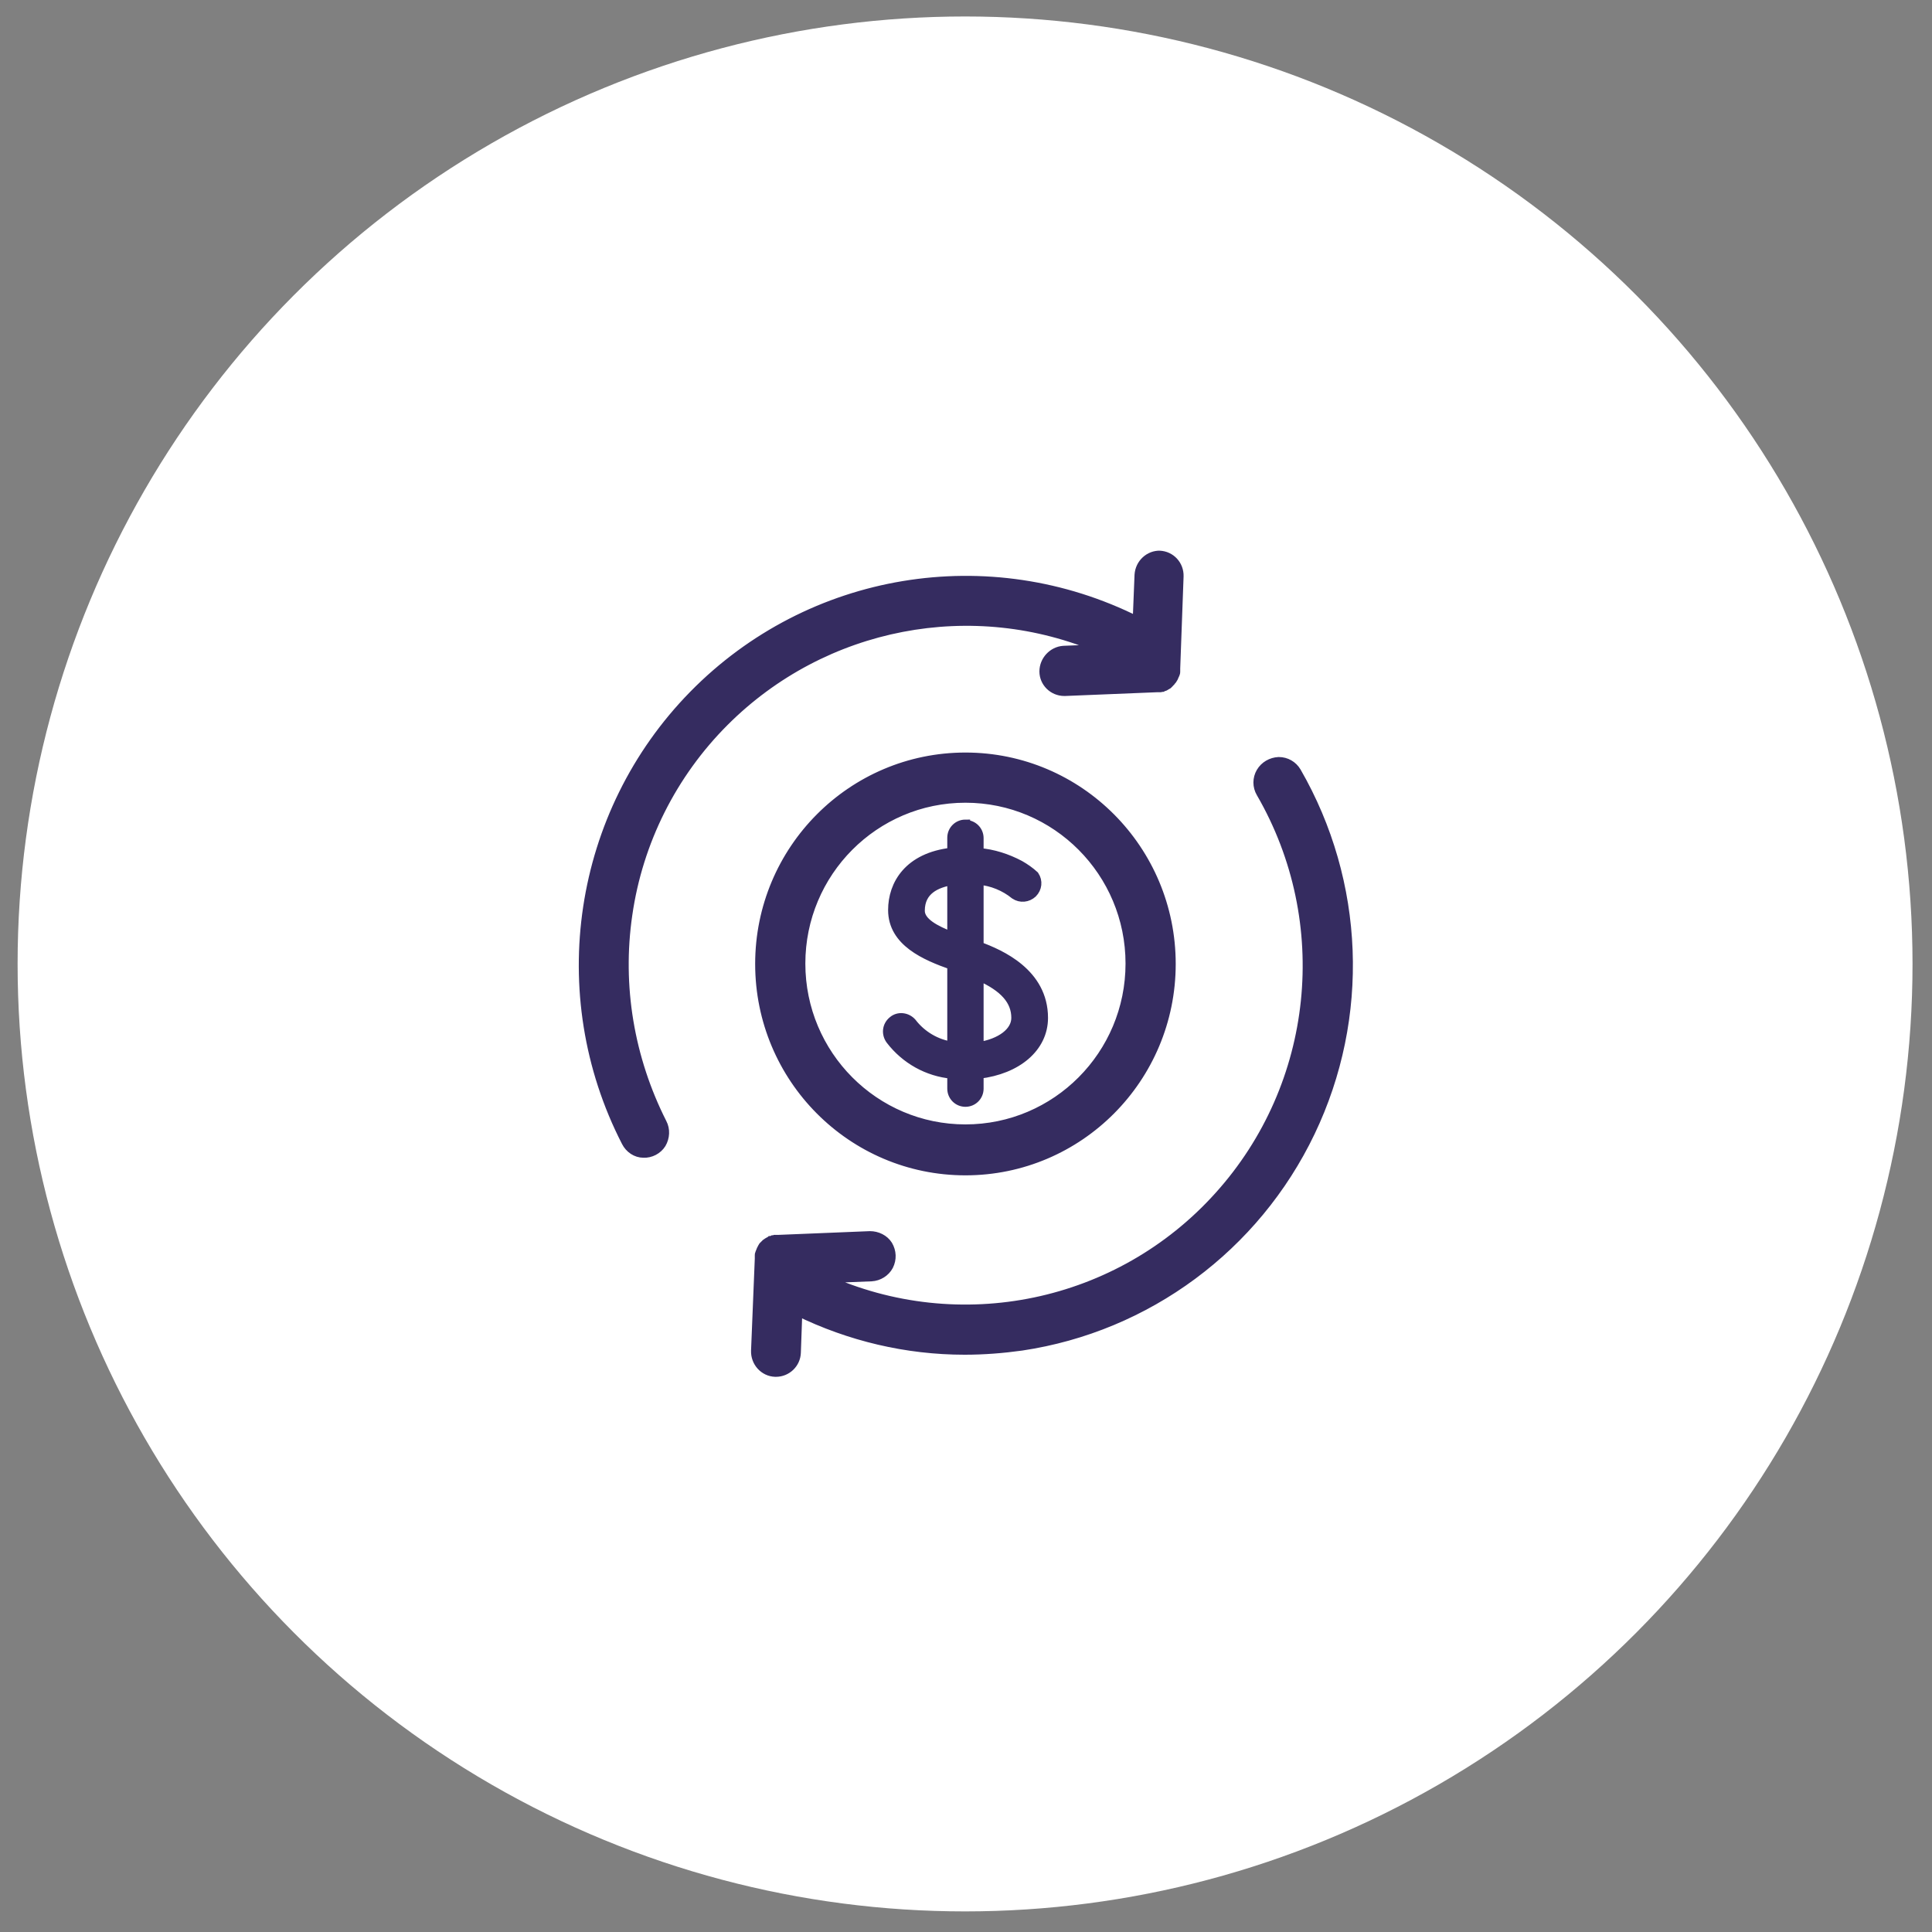
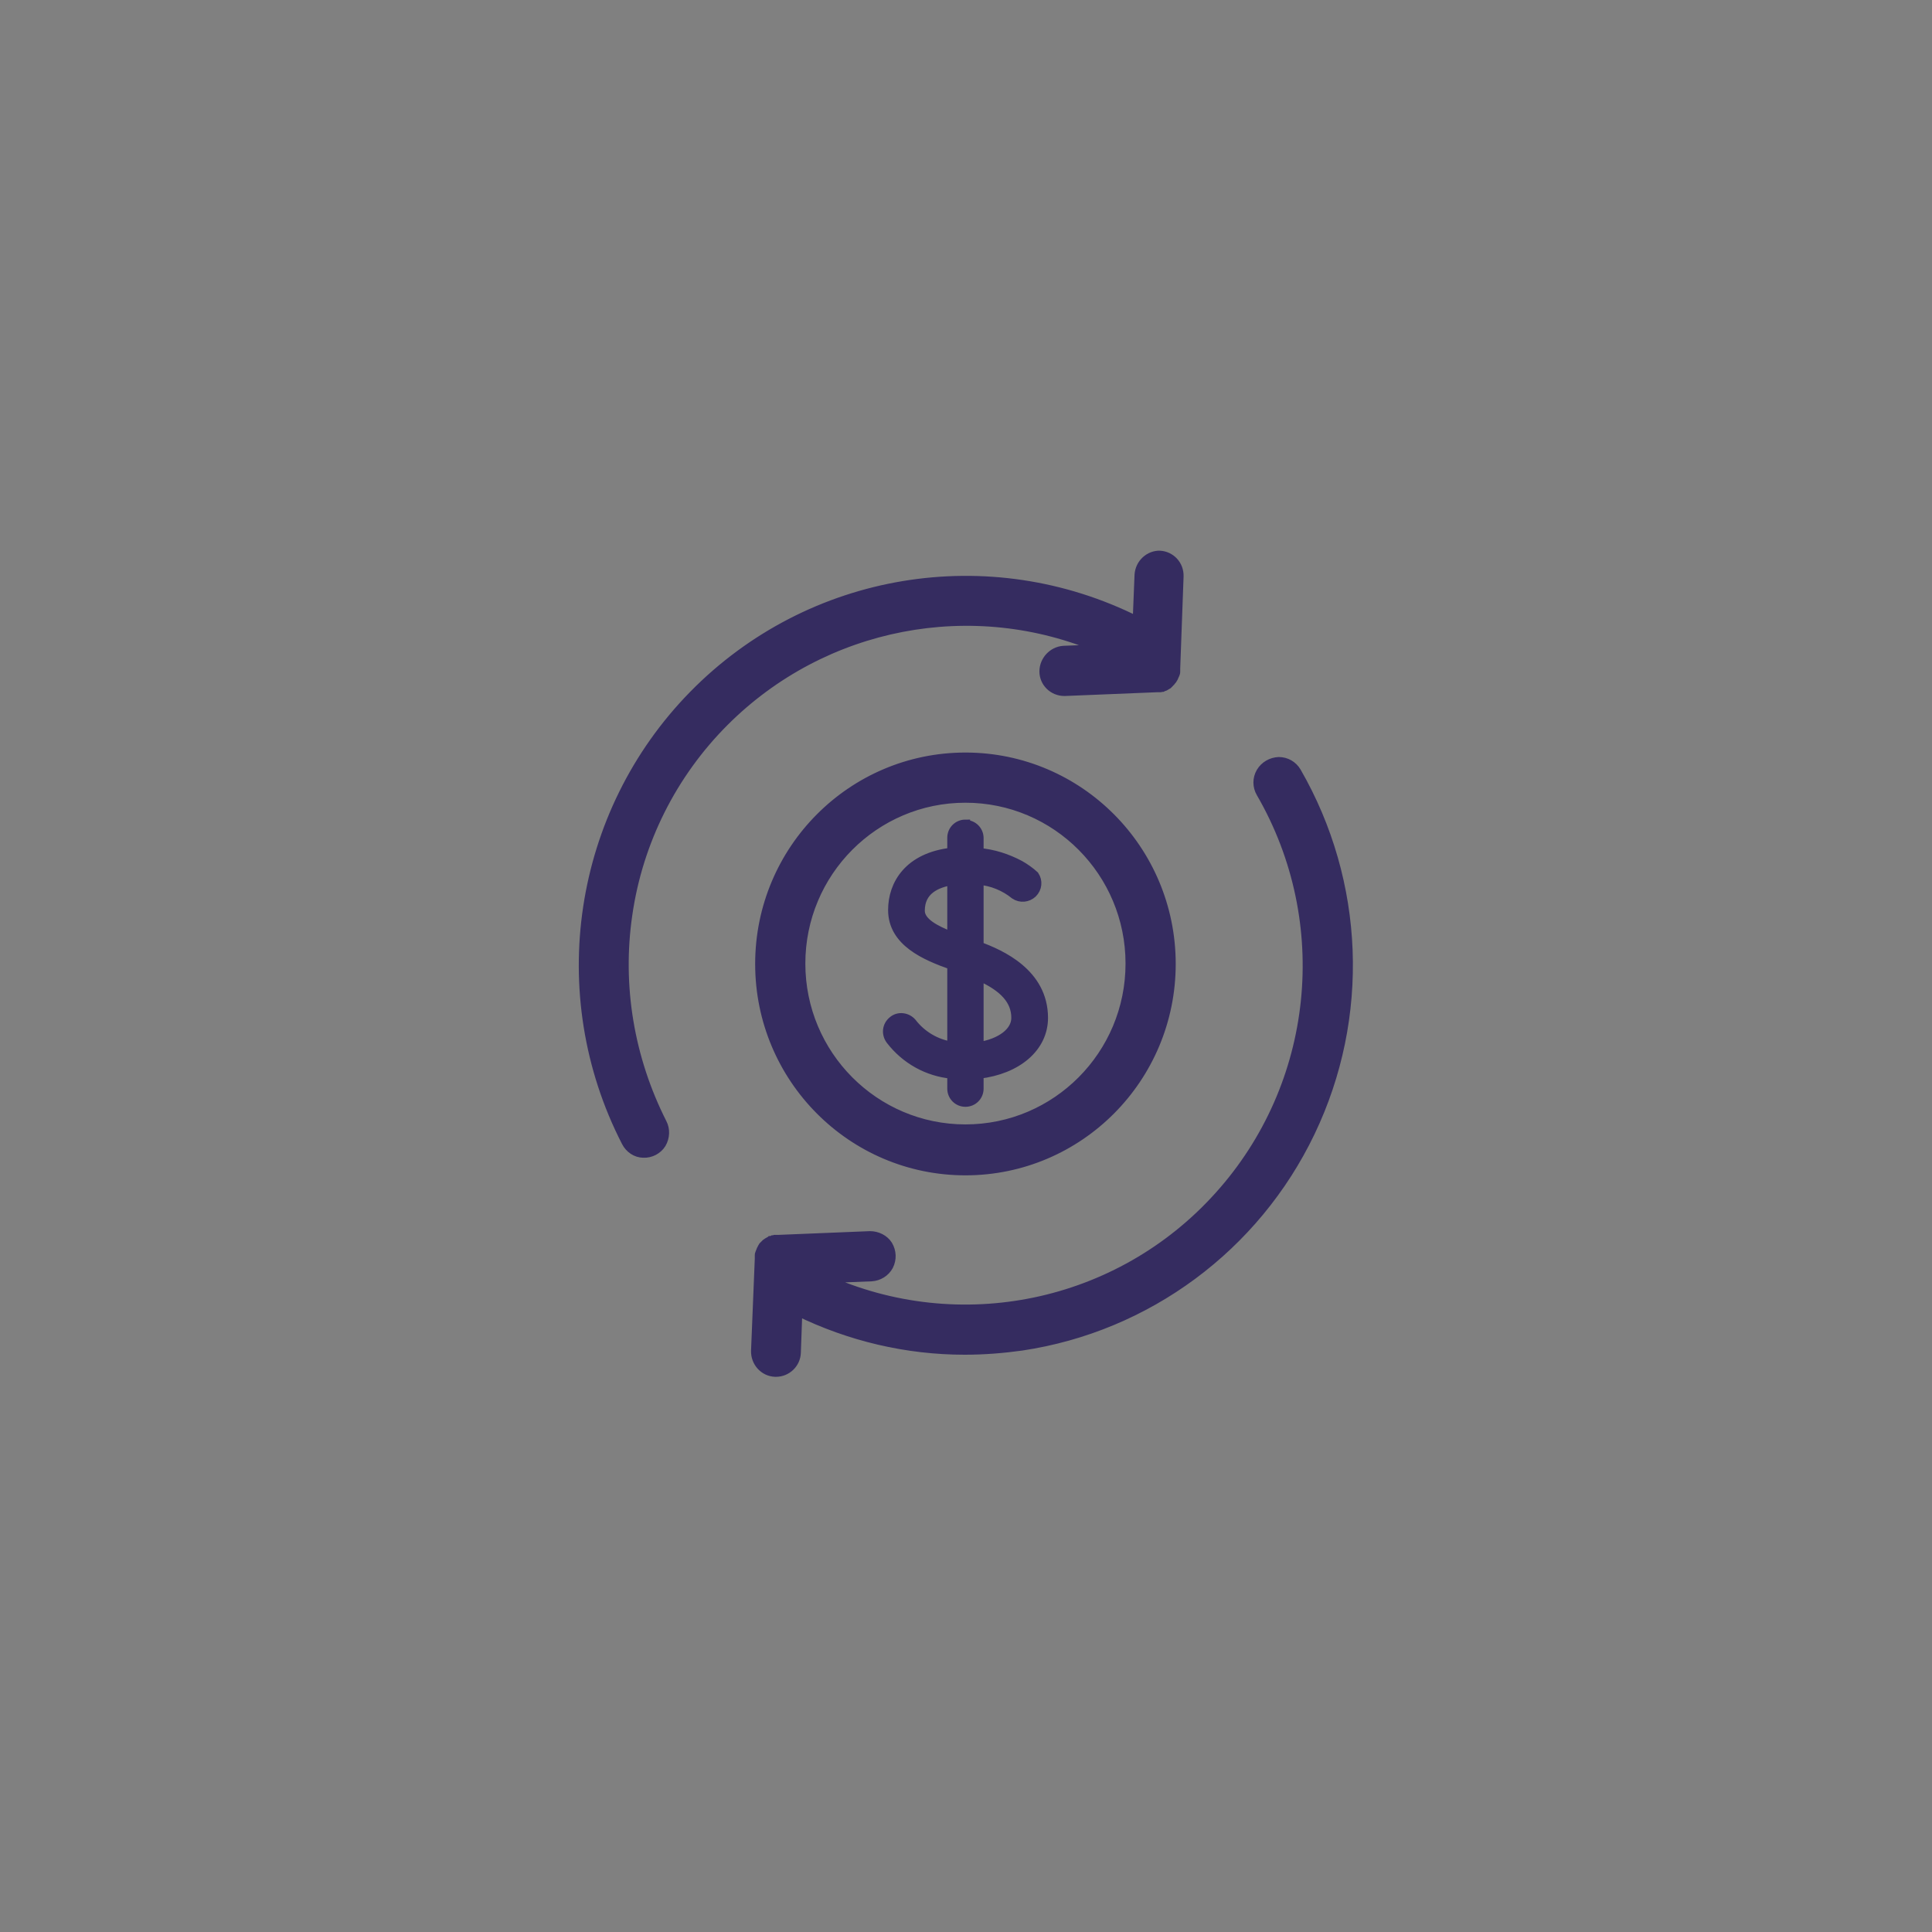
<svg xmlns="http://www.w3.org/2000/svg" id="Capa_1" viewBox="0 0 51.59 51.59">
  <rect x="0" y="0" width="51.59" height="51.59" fill="#808080" stroke="none" />
  <defs>
    <style>.cls-1{fill:#352c60;fill-rule:evenodd;stroke:#352c60;stroke-miterlimit:10;stroke-width:.25px;}.cls-2{fill:#fff;}</style>
  </defs>
-   <circle class="cls-2" cx="25.77" cy="25.74" r="25.3" />
  <g id="_1-Atoms-_-Icons-_-Change--salary">
    <path id="Mask" class="cls-1" d="M34.15,20.34c.19,0,.37,.1,.47,.27,1.7,2.95,1.84,6.55,.37,9.62-1.47,3.07-4.36,5.21-7.71,5.71-.5,.07-1.01,.11-1.52,.11-1.55,0-3.07-.36-4.46-1.04h0l-.04,1.11c-.01,.29-.25,.52-.54,.52h-.02c-.3-.01-.53-.27-.52-.57h0l.1-2.46s0-.02,0-.03c0-.02,0-.04,0-.06,0-.02,0-.03,.01-.05h0l.02-.05h0l.02-.05s.02-.03,.02-.04h0l.03-.05s.02-.02,.03-.03h0l.04-.04s.02-.02,.04-.03c.02-.01,.03-.02,.05-.03,.01,0,.03-.01,.04-.02,.02,0,.04-.01,.06-.02,.02,0,.03,0,.05-.01,.02,0,.04,0,.06,0,.01,0,.02,0,.03,0h0l2.45-.1c.19,0,.38,.09,.48,.25,.1,.17,.11,.37,.02,.55-.09,.17-.27,.28-.46,.29h0l-1.27,.05c3.62,1.65,7.89,.76,10.55-2.2,2.67-2.96,3.12-7.32,1.12-10.77-.1-.17-.1-.38,0-.55,.1-.17,.28-.27,.47-.28Zm-8.37-.12c3.03,0,5.49,2.47,5.49,5.52,0,3.05-2.46,5.52-5.49,5.52s-5.49-2.47-5.49-5.52,2.46-5.52,5.49-5.52Zm5.18-5.39c.3,.01,.53,.26,.52,.56h0l-.09,2.46s0,.02,0,.03c0,.02,0,.04,0,.05,0,.02,0,.04-.01,.05,0,.02-.01,.03-.02,.05,0,.02-.02,.03-.02,.05,0,.01-.02,.03-.02,.04-.01,.02-.02,.03-.03,.04-.01,.01-.02,.03-.03,.04-.01,.01-.03,.02-.04,.04l-.02,.02h0l-.02,.02s-.03,.02-.05,.03c-.01,0-.03,.02-.04,.02-.02,0-.03,.01-.05,.02-.02,0-.03,.01-.05,.01-.02,0-.04,0-.06,0h-.04l-2.45,.1h-.02c-.3,0-.54-.24-.54-.53s.23-.54,.52-.56h0l1.01-.04c-3.43-1.48-7.42-.71-10.07,1.94-1.39,1.39-2.3,3.2-2.58,5.15-.28,1.91,.05,3.85,.92,5.57,.09,.17,.08,.38-.02,.55-.1,.16-.29,.26-.48,.25-.19,0-.37-.12-.46-.3-2.03-3.95-1.3-8.77,1.8-11.93,3.11-3.17,7.89-3.96,11.85-1.97h0l.05-1.24c.02-.3,.27-.53,.56-.52Zm-5.18,6.48c-2.43,0-4.4,1.98-4.4,4.42s1.97,4.42,4.4,4.42c2.43,0,4.4-1.98,4.4-4.42,0-2.44-1.97-4.42-4.4-4.42Zm0,.71c.2,0,.36,.16,.36,.36h0v.39c.38,.03,.75,.15,1.09,.33,.14,.08,.27,.17,.39,.28,.1,.15,.08,.34-.05,.47-.13,.12-.32,.14-.47,.04h0c-.27-.22-.61-.36-.96-.39h0v1.77c.57,.21,1.72,.71,1.72,1.91,0,.79-.7,1.38-1.72,1.5h0v.39c0,.2-.16,.36-.36,.36s-.36-.16-.36-.36h0v-.39c-.65-.06-1.24-.39-1.64-.91-.12-.16-.1-.38,.06-.51,.15-.13,.38-.1,.51,.05,.26,.34,.65,.57,1.07,.63h0v-2.17c-.71-.25-1.58-.62-1.58-1.47,0-.68,.42-1.41,1.58-1.54h0v-.39c0-.2,.16-.36,.36-.36Zm.36,4.04v1.89c.58-.09,.99-.39,.99-.77,0-.46-.31-.82-.99-1.12h0Zm-.72-2.55c-.42,.07-.85,.26-.85,.81,0,.31,.41,.52,.85,.69h0v-1.5Z" />
  </g>
</svg>